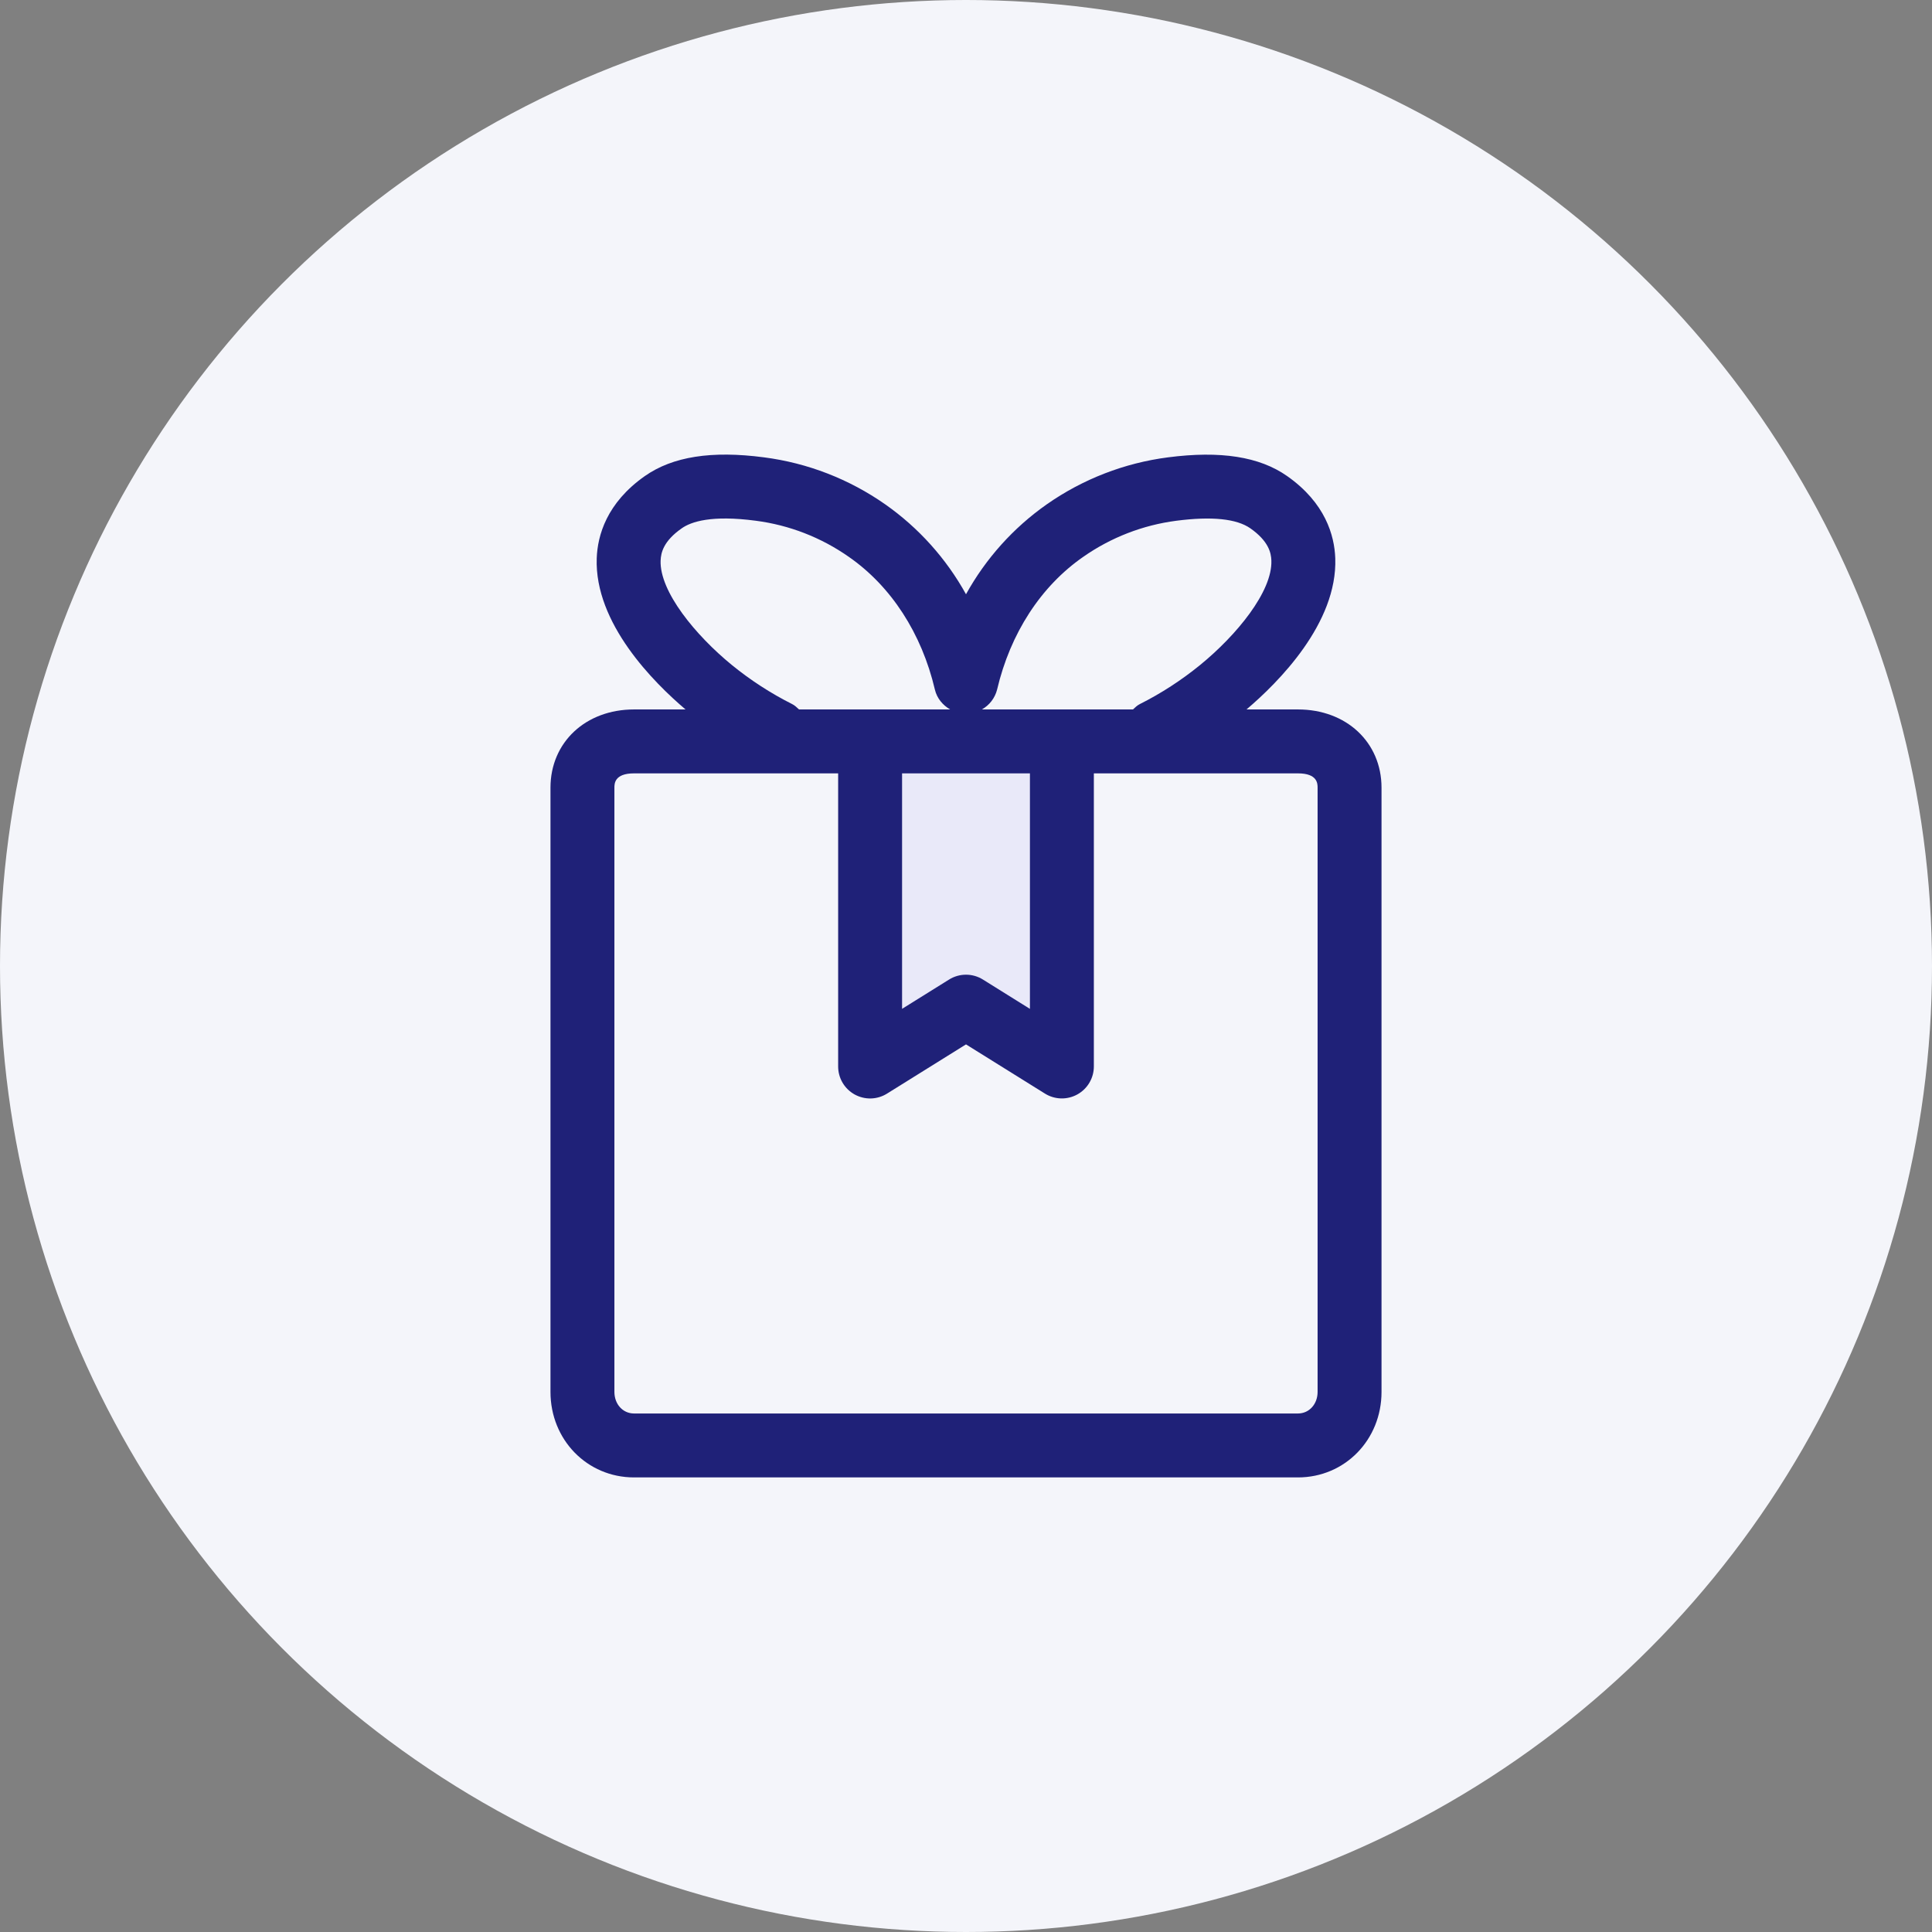
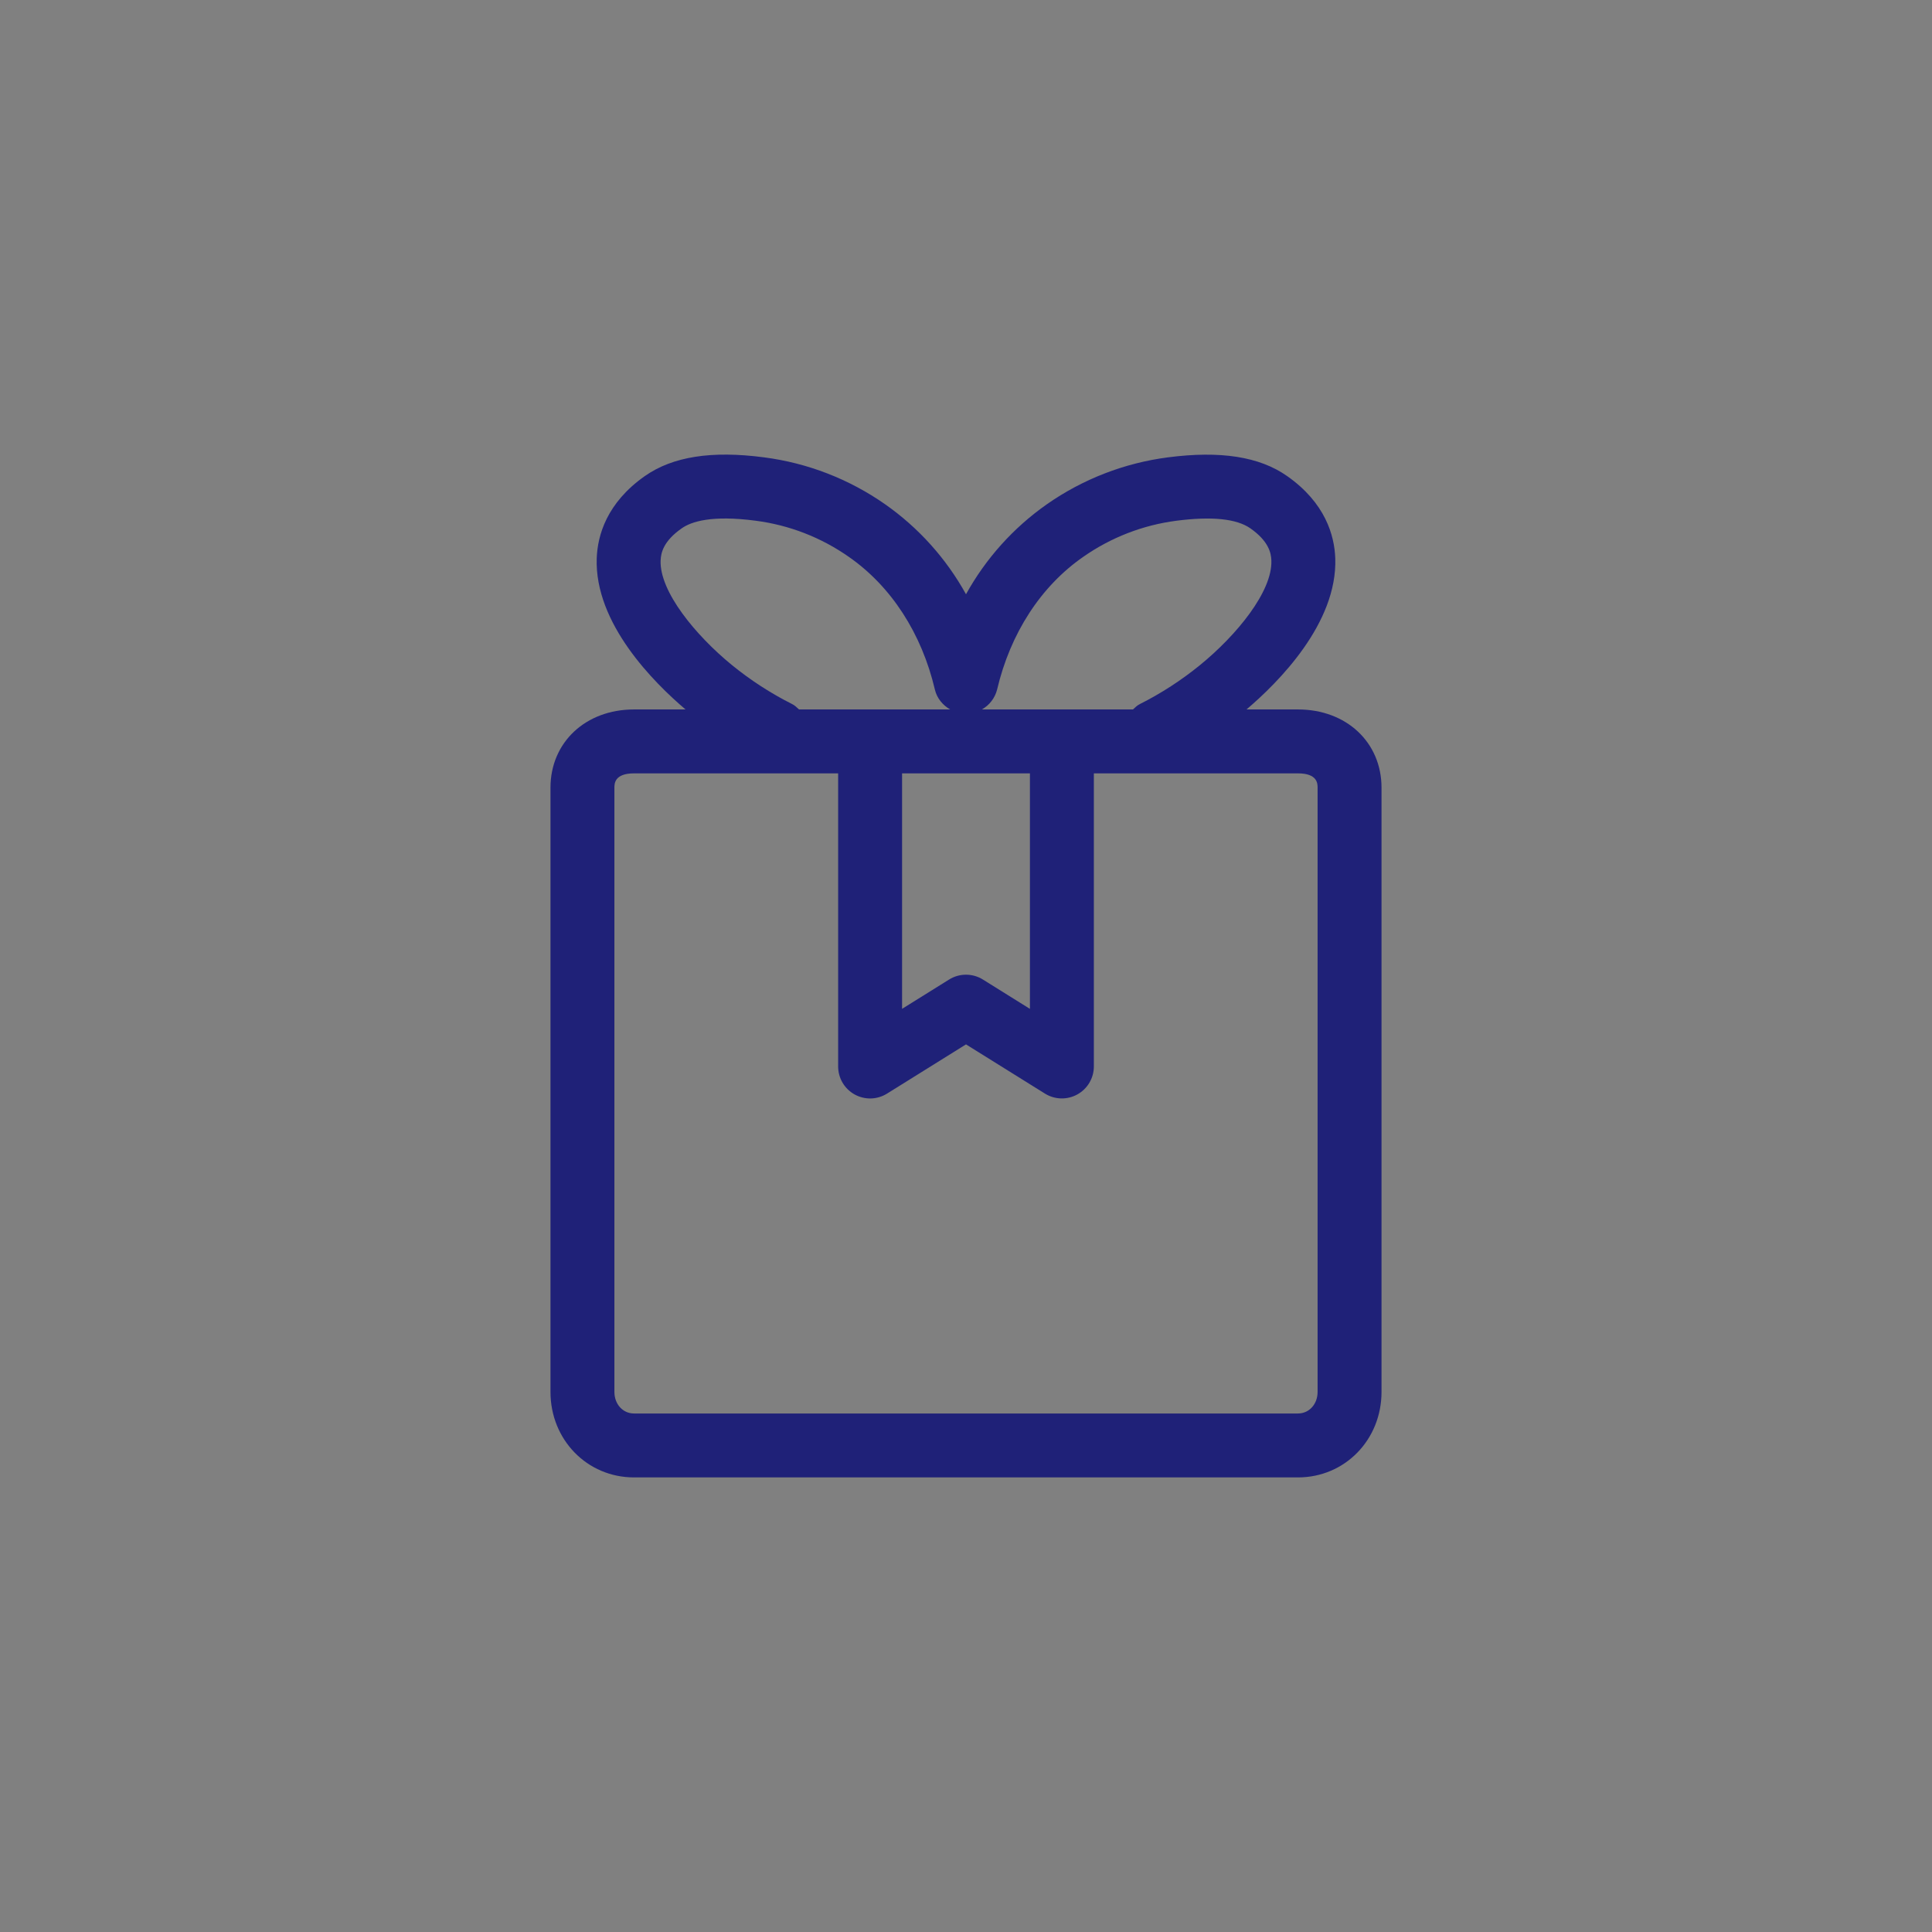
<svg xmlns="http://www.w3.org/2000/svg" width="68" height="68" viewBox="0 0 68 68" fill="none">
  <rect x="0" y="0" width="68" height="68" fill="#808080" stroke="none" />
-   <circle cx="34" cy="34" r="34" fill="#F4F5FA" />
-   <path d="M37.375 26.095V37.536L34 35.432L30.625 37.536V26.095H37.375Z" fill="#E9E9F9" />
  <path d="M22.316 52H45.684C47.334 52 48.625 50.678 48.625 48.99V27.725C48.625 26.127 47.388 24.97 45.684 24.97H43.873C44.982 24.028 47.079 21.941 46.997 19.647C46.968 18.85 46.651 17.701 45.3 16.754C44.329 16.072 42.958 15.858 41.111 16.097C39.576 16.295 38.111 16.863 36.843 17.751C35.667 18.576 34.695 19.659 34 20.916C33.305 19.66 32.334 18.578 31.159 17.753C29.891 16.864 28.426 16.295 26.89 16.097C25.045 15.854 23.675 16.07 22.699 16.754C21.349 17.701 21.032 18.85 21.003 19.646C20.92 21.941 23.018 24.028 24.128 24.97H22.316C20.611 24.97 19.375 26.128 19.375 27.725V48.99C19.375 50.677 20.666 52 22.316 52ZM35.095 24.269C35.56 22.291 36.636 20.633 38.125 19.6C39.099 18.918 40.223 18.482 41.401 18.329C42.648 18.167 43.524 18.257 44.008 18.595C44.651 19.047 44.739 19.458 44.748 19.728C44.788 20.823 43.517 22.364 42.241 23.405C41.583 23.941 40.868 24.405 40.117 24.782C40.022 24.829 39.951 24.902 39.877 24.97H34.558C34.691 24.896 34.807 24.796 34.899 24.675C34.991 24.554 35.058 24.416 35.095 24.269V24.269ZM36.25 27.22V35.509L34.596 34.477C34.417 34.365 34.211 34.306 34 34.306C33.789 34.306 33.583 34.365 33.404 34.477L31.75 35.508V27.22H36.25ZM23.252 19.727C23.262 19.457 23.349 19.047 23.992 18.597C24.325 18.36 25.046 18.122 26.599 18.328C27.777 18.48 28.901 18.916 29.875 19.599C31.365 20.634 32.44 22.292 32.904 24.268C32.976 24.577 33.181 24.819 33.441 24.97H28.123C28.048 24.902 27.977 24.829 27.882 24.782C27.127 24.402 26.415 23.941 25.759 23.406C24.483 22.363 23.212 20.822 23.251 19.727H23.252ZM21.625 27.725C21.625 27.586 21.625 27.22 22.316 27.22H29.5V37.536C29.5 37.737 29.553 37.934 29.655 38.107C29.757 38.281 29.904 38.423 30.079 38.521C30.255 38.618 30.453 38.667 30.654 38.662C30.855 38.657 31.051 38.597 31.221 38.491L34 36.759L36.779 38.491C36.949 38.597 37.145 38.656 37.346 38.661C37.546 38.666 37.745 38.617 37.92 38.52C38.096 38.422 38.242 38.28 38.344 38.107C38.446 37.934 38.5 37.737 38.5 37.536V27.22H45.684C46.375 27.22 46.375 27.586 46.375 27.725V48.99C46.375 49.423 46.078 49.75 45.684 49.75H22.316C21.922 49.75 21.625 49.424 21.625 48.99V27.725Z" fill="#1F2178" />
</svg>